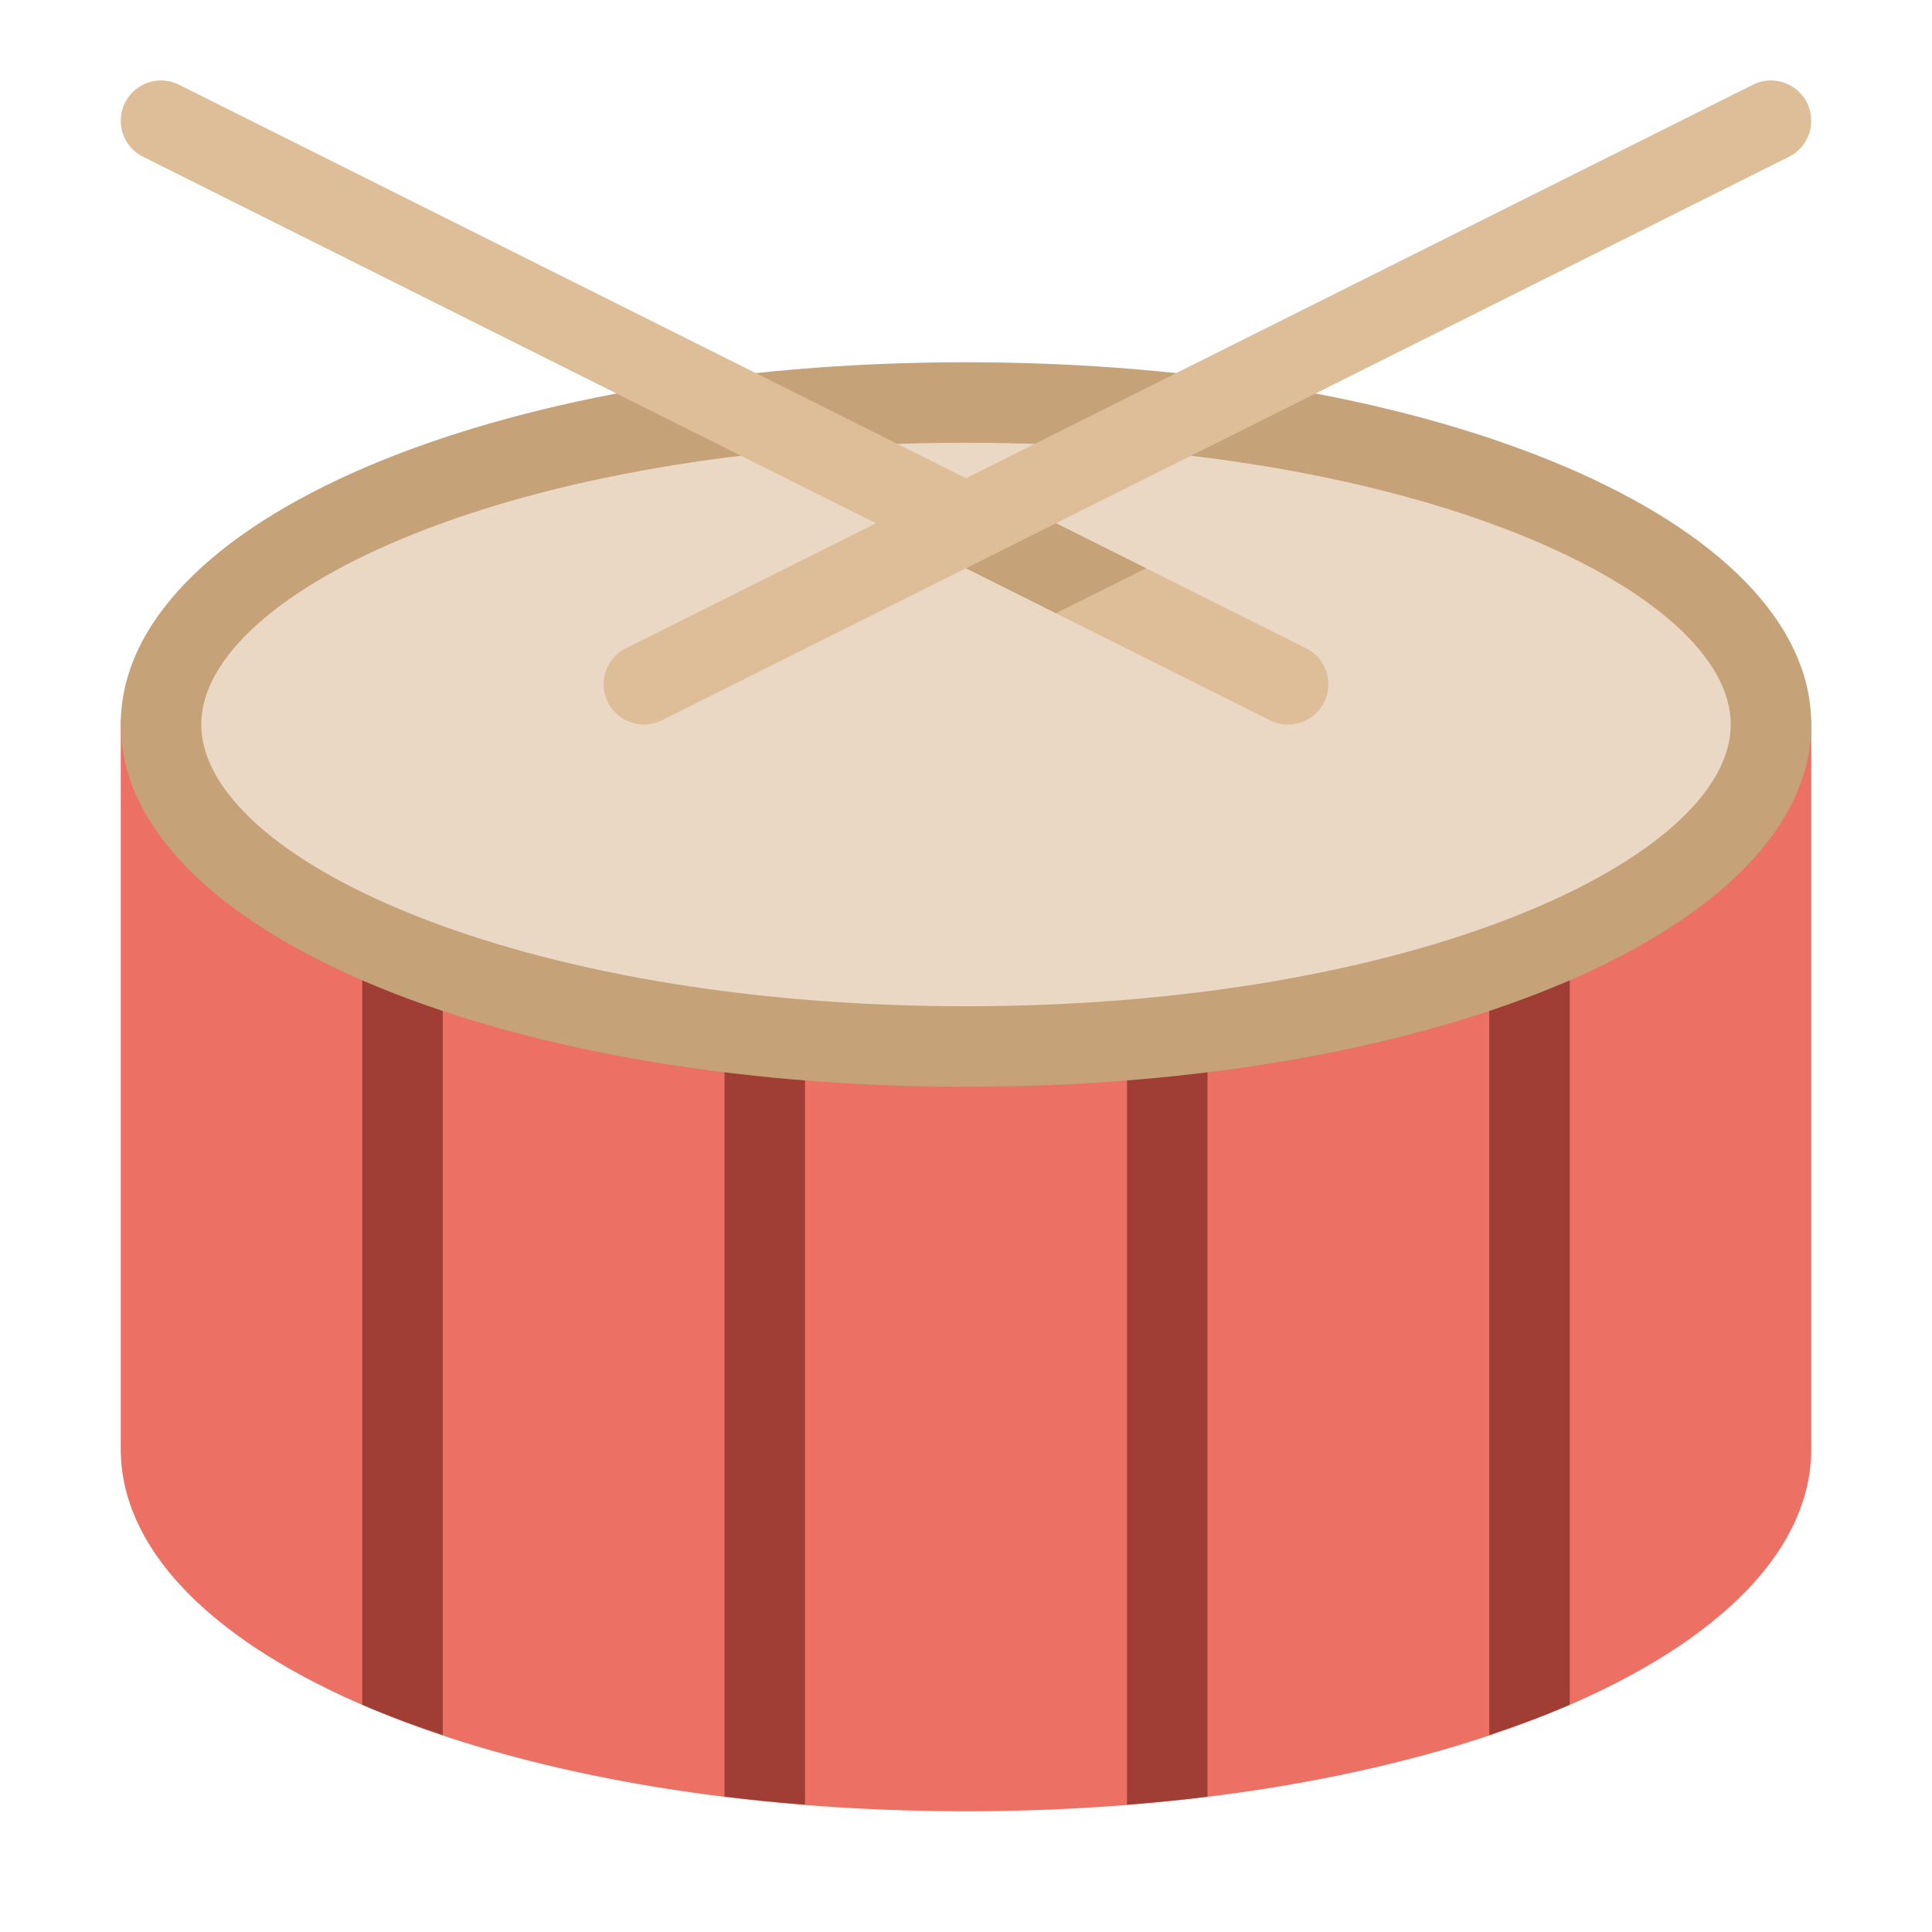
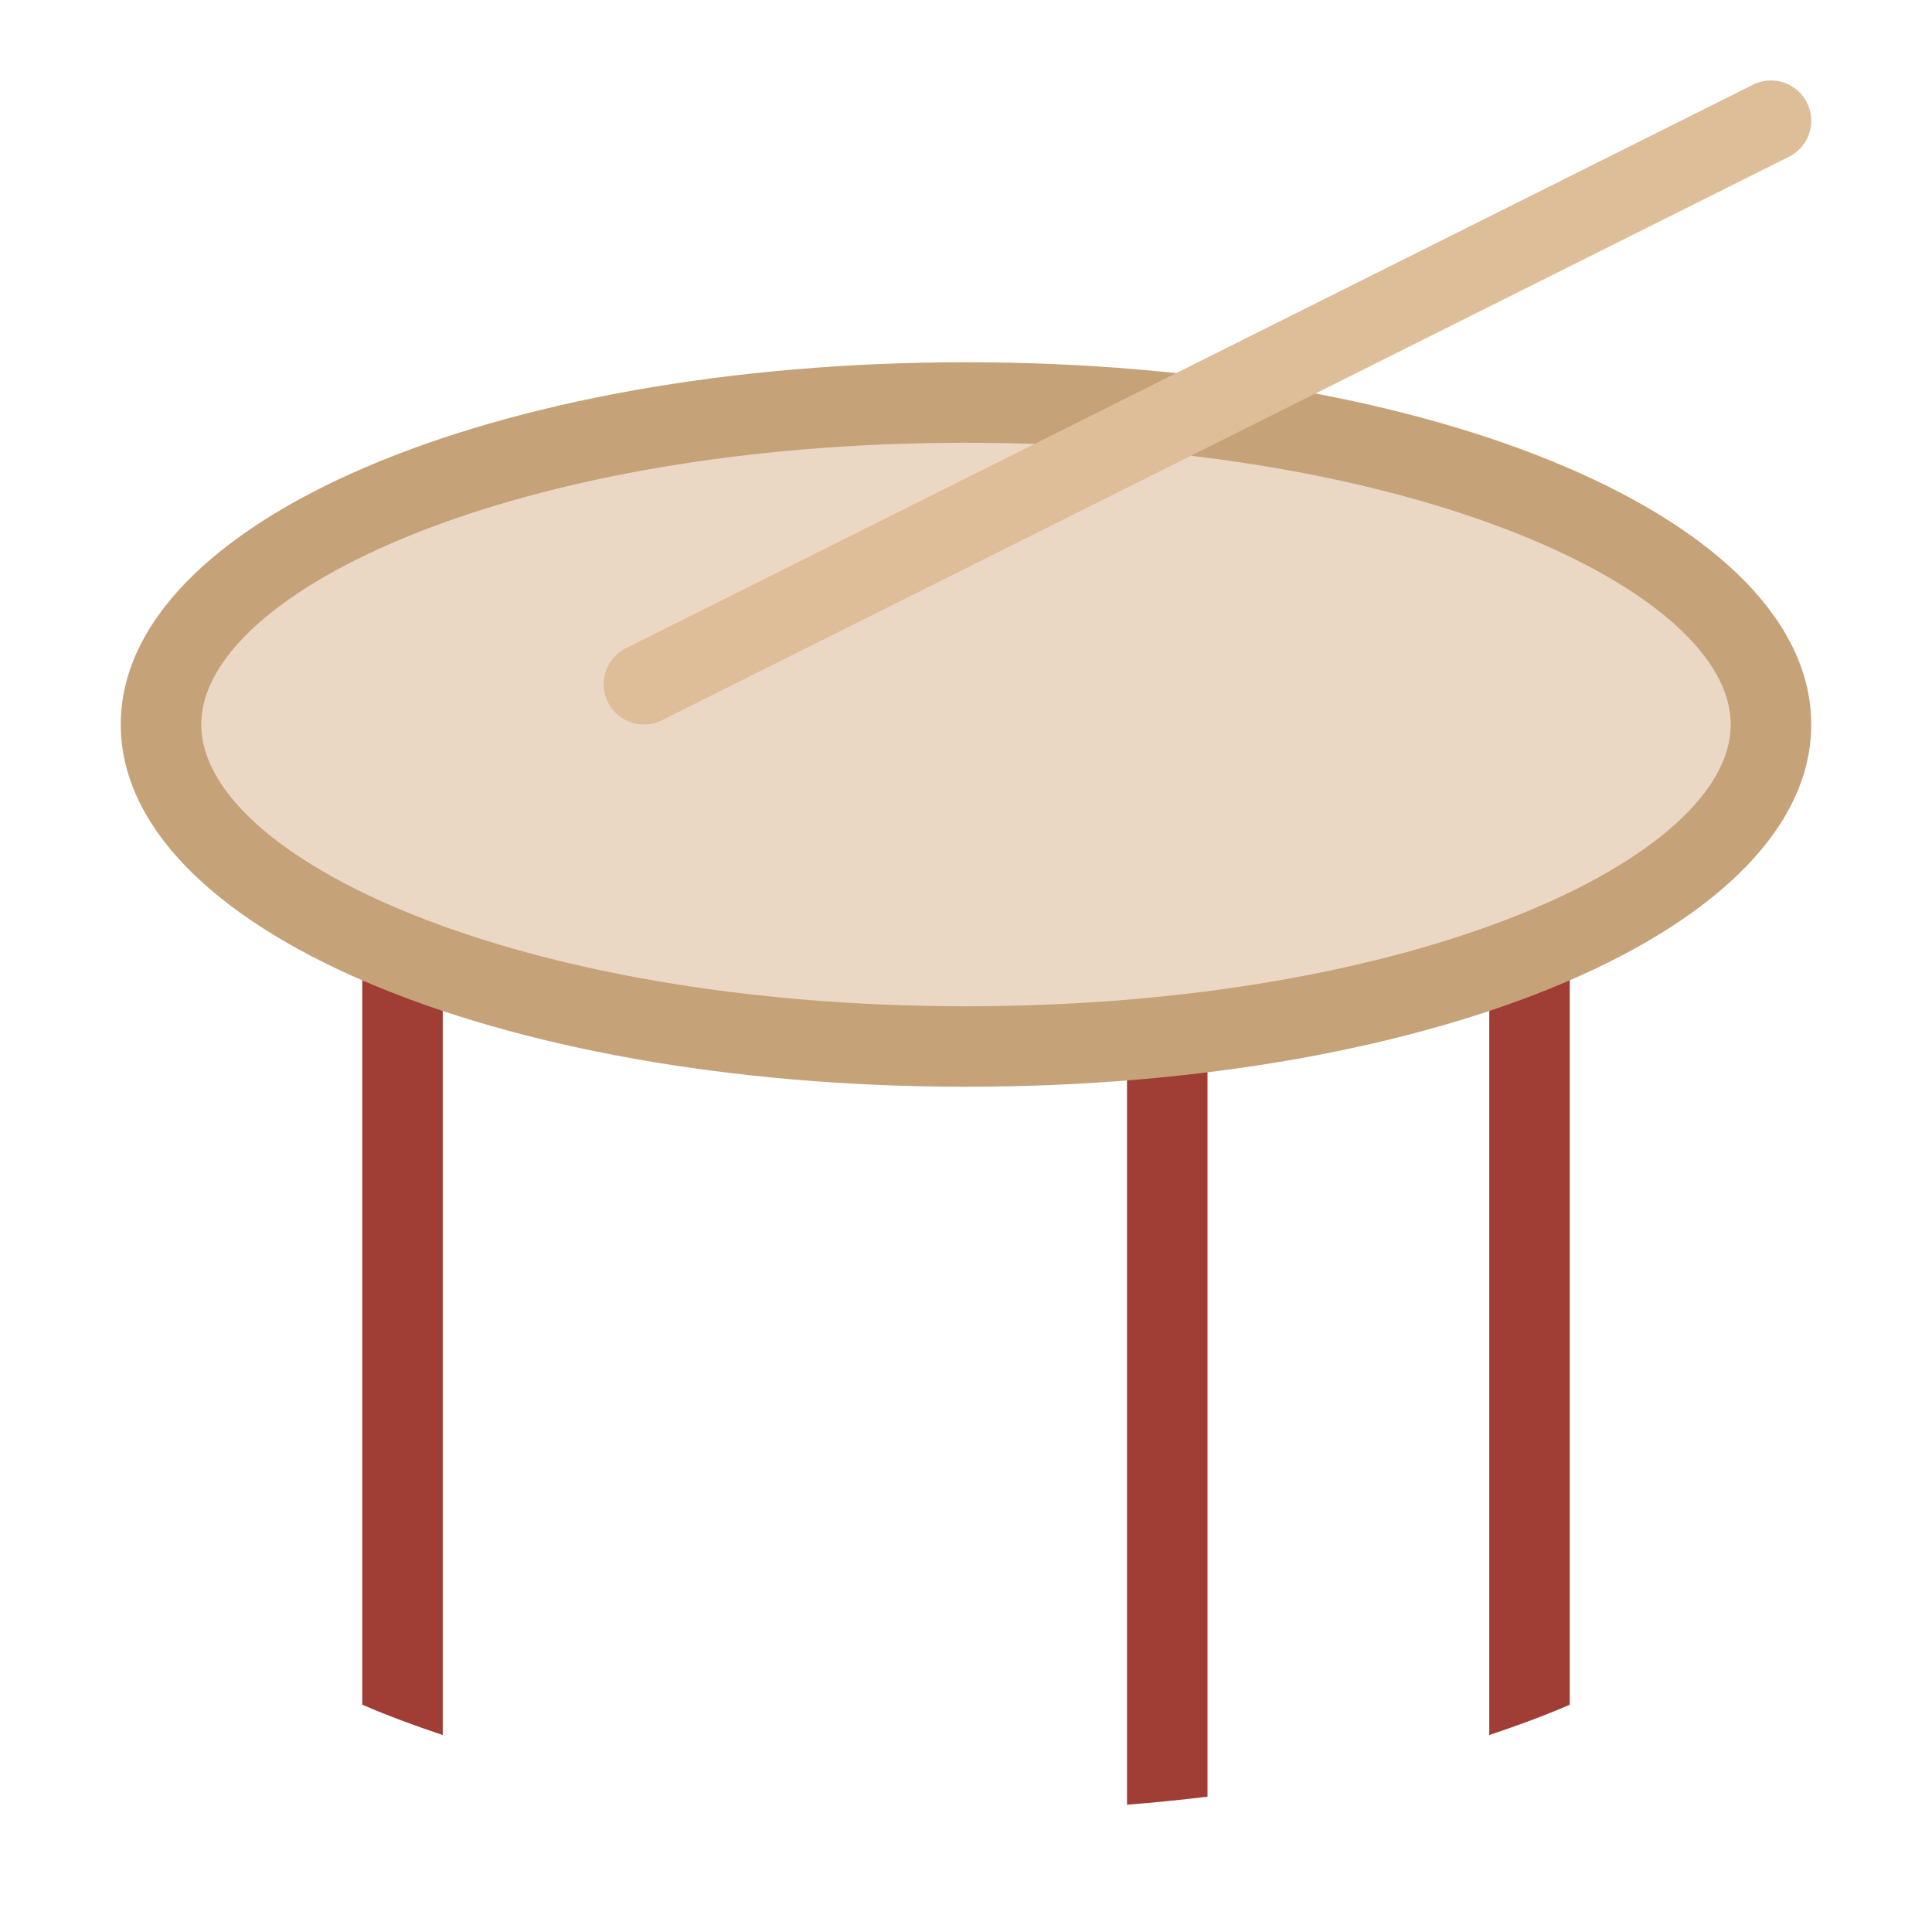
<svg xmlns="http://www.w3.org/2000/svg" viewBox="0 0 48 48">
  <title>drums</title>
  <g class="nc-icon-wrapper">
-     <path d="M44,17H4a1,1,0,0,0-1,1V36c0,5.047,9.225,9,21,9s21-3.953,21-9V18A1,1,0,0,0,44,17Z" fill="#ed7064" />
-     <path d="M18,44.635q.981.122,2,.2V17H18Z" fill="#a03d34" />
    <path d="M9,42.352c.625.271,1.3.52,2,.755V17H9Z" fill="#a03d34" />
    <path d="M28,44.838q1.02-.081,2-.2V17H28Z" fill="#a03d34" />
    <path d="M37,43.107c.7-.235,1.376-.483,2-.754V17H37Z" fill="#a03d34" />
    <ellipse cx="24" cy="18" rx="20" ry="8" fill="#ead8c5" />
    <path d="M24,27C12.225,27,3,23.047,3,18s9.225-9,21-9,21,3.953,21,9S35.775,27,24,27Zm0-16C12.8,11,5,14.689,5,18s7.8,7,19,7,19-3.689,19-7S35.2,11,24,11Z" fill="#c6a279" />
-     <path d="M32,18a1,1,0,0,1-.446-.105l-28-14a1,1,0,0,1,.894-1.79l28,14A1,1,0,0,1,32,18Z" fill="#ddbe99" />
-     <polygon points="28.473 14.118 25.12 12.442 22.884 13.56 26.236 15.236 28.473 14.118" fill="#c6a279" />
    <path d="M16,18a1,1,0,0,1-.448-1.895l28-14a1,1,0,1,1,.894,1.79l-28,14A1,1,0,0,1,16,18Z" fill="#ddbe99" />
  </g>
</svg>